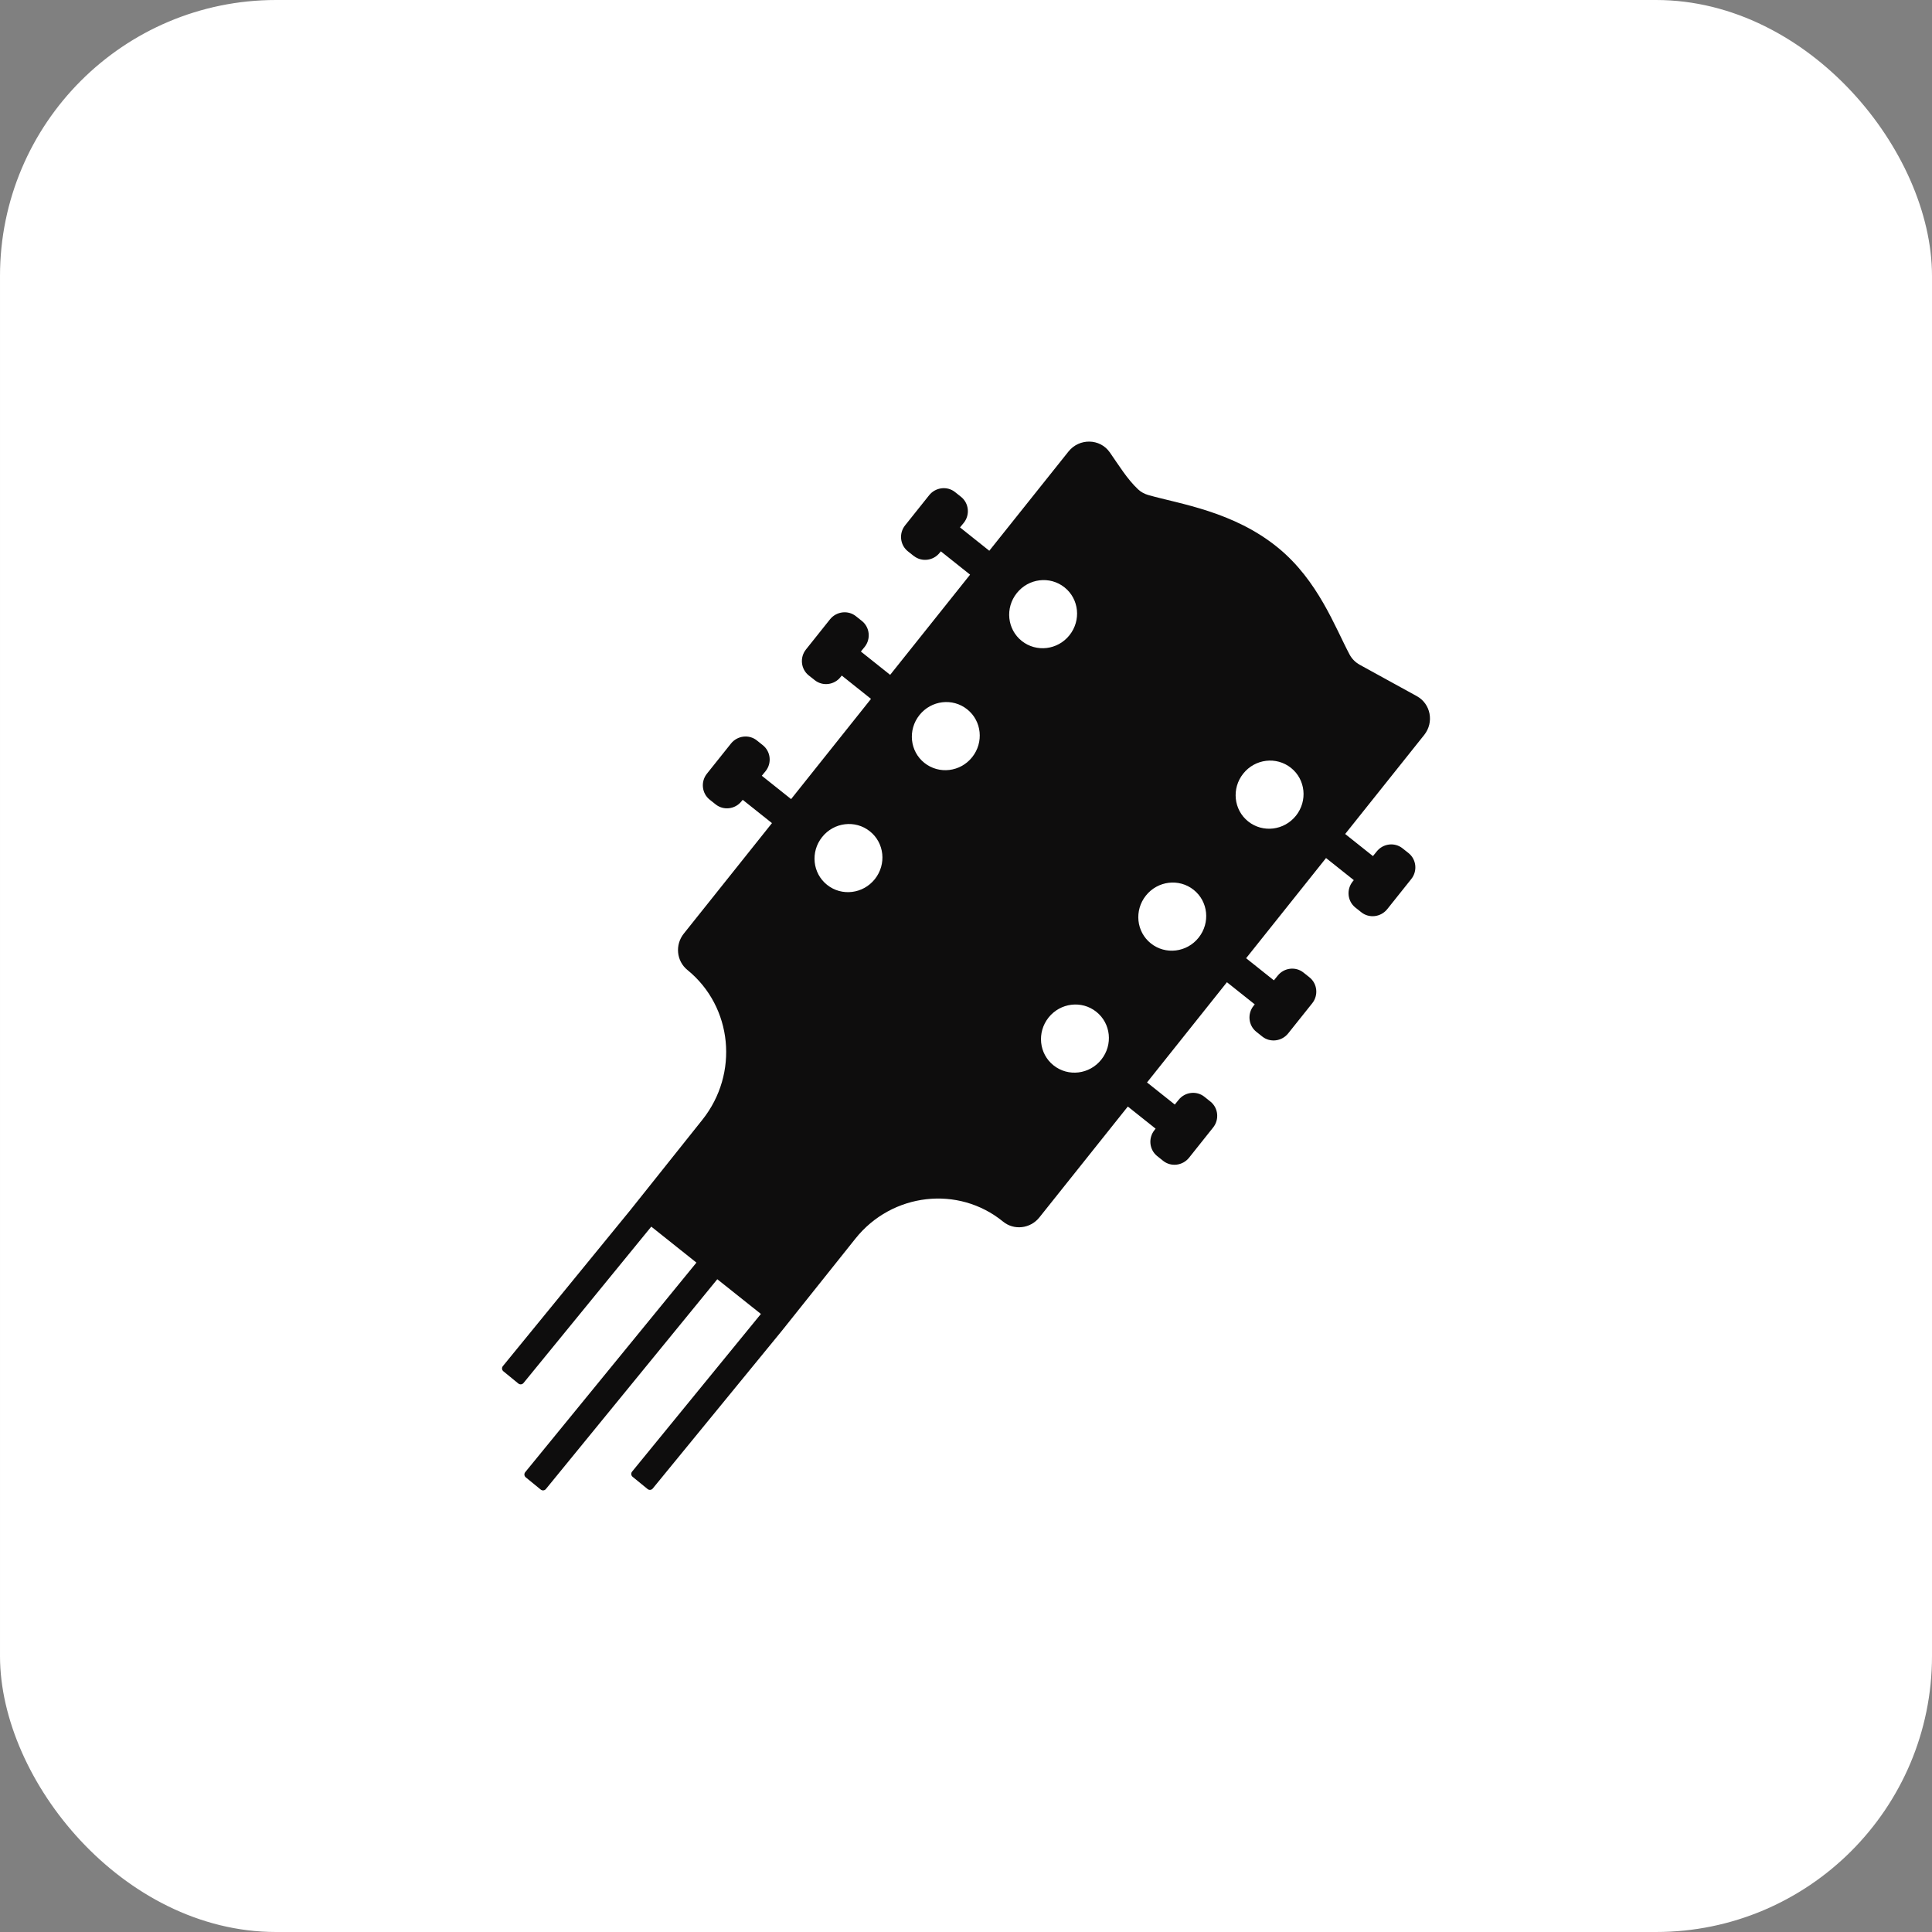
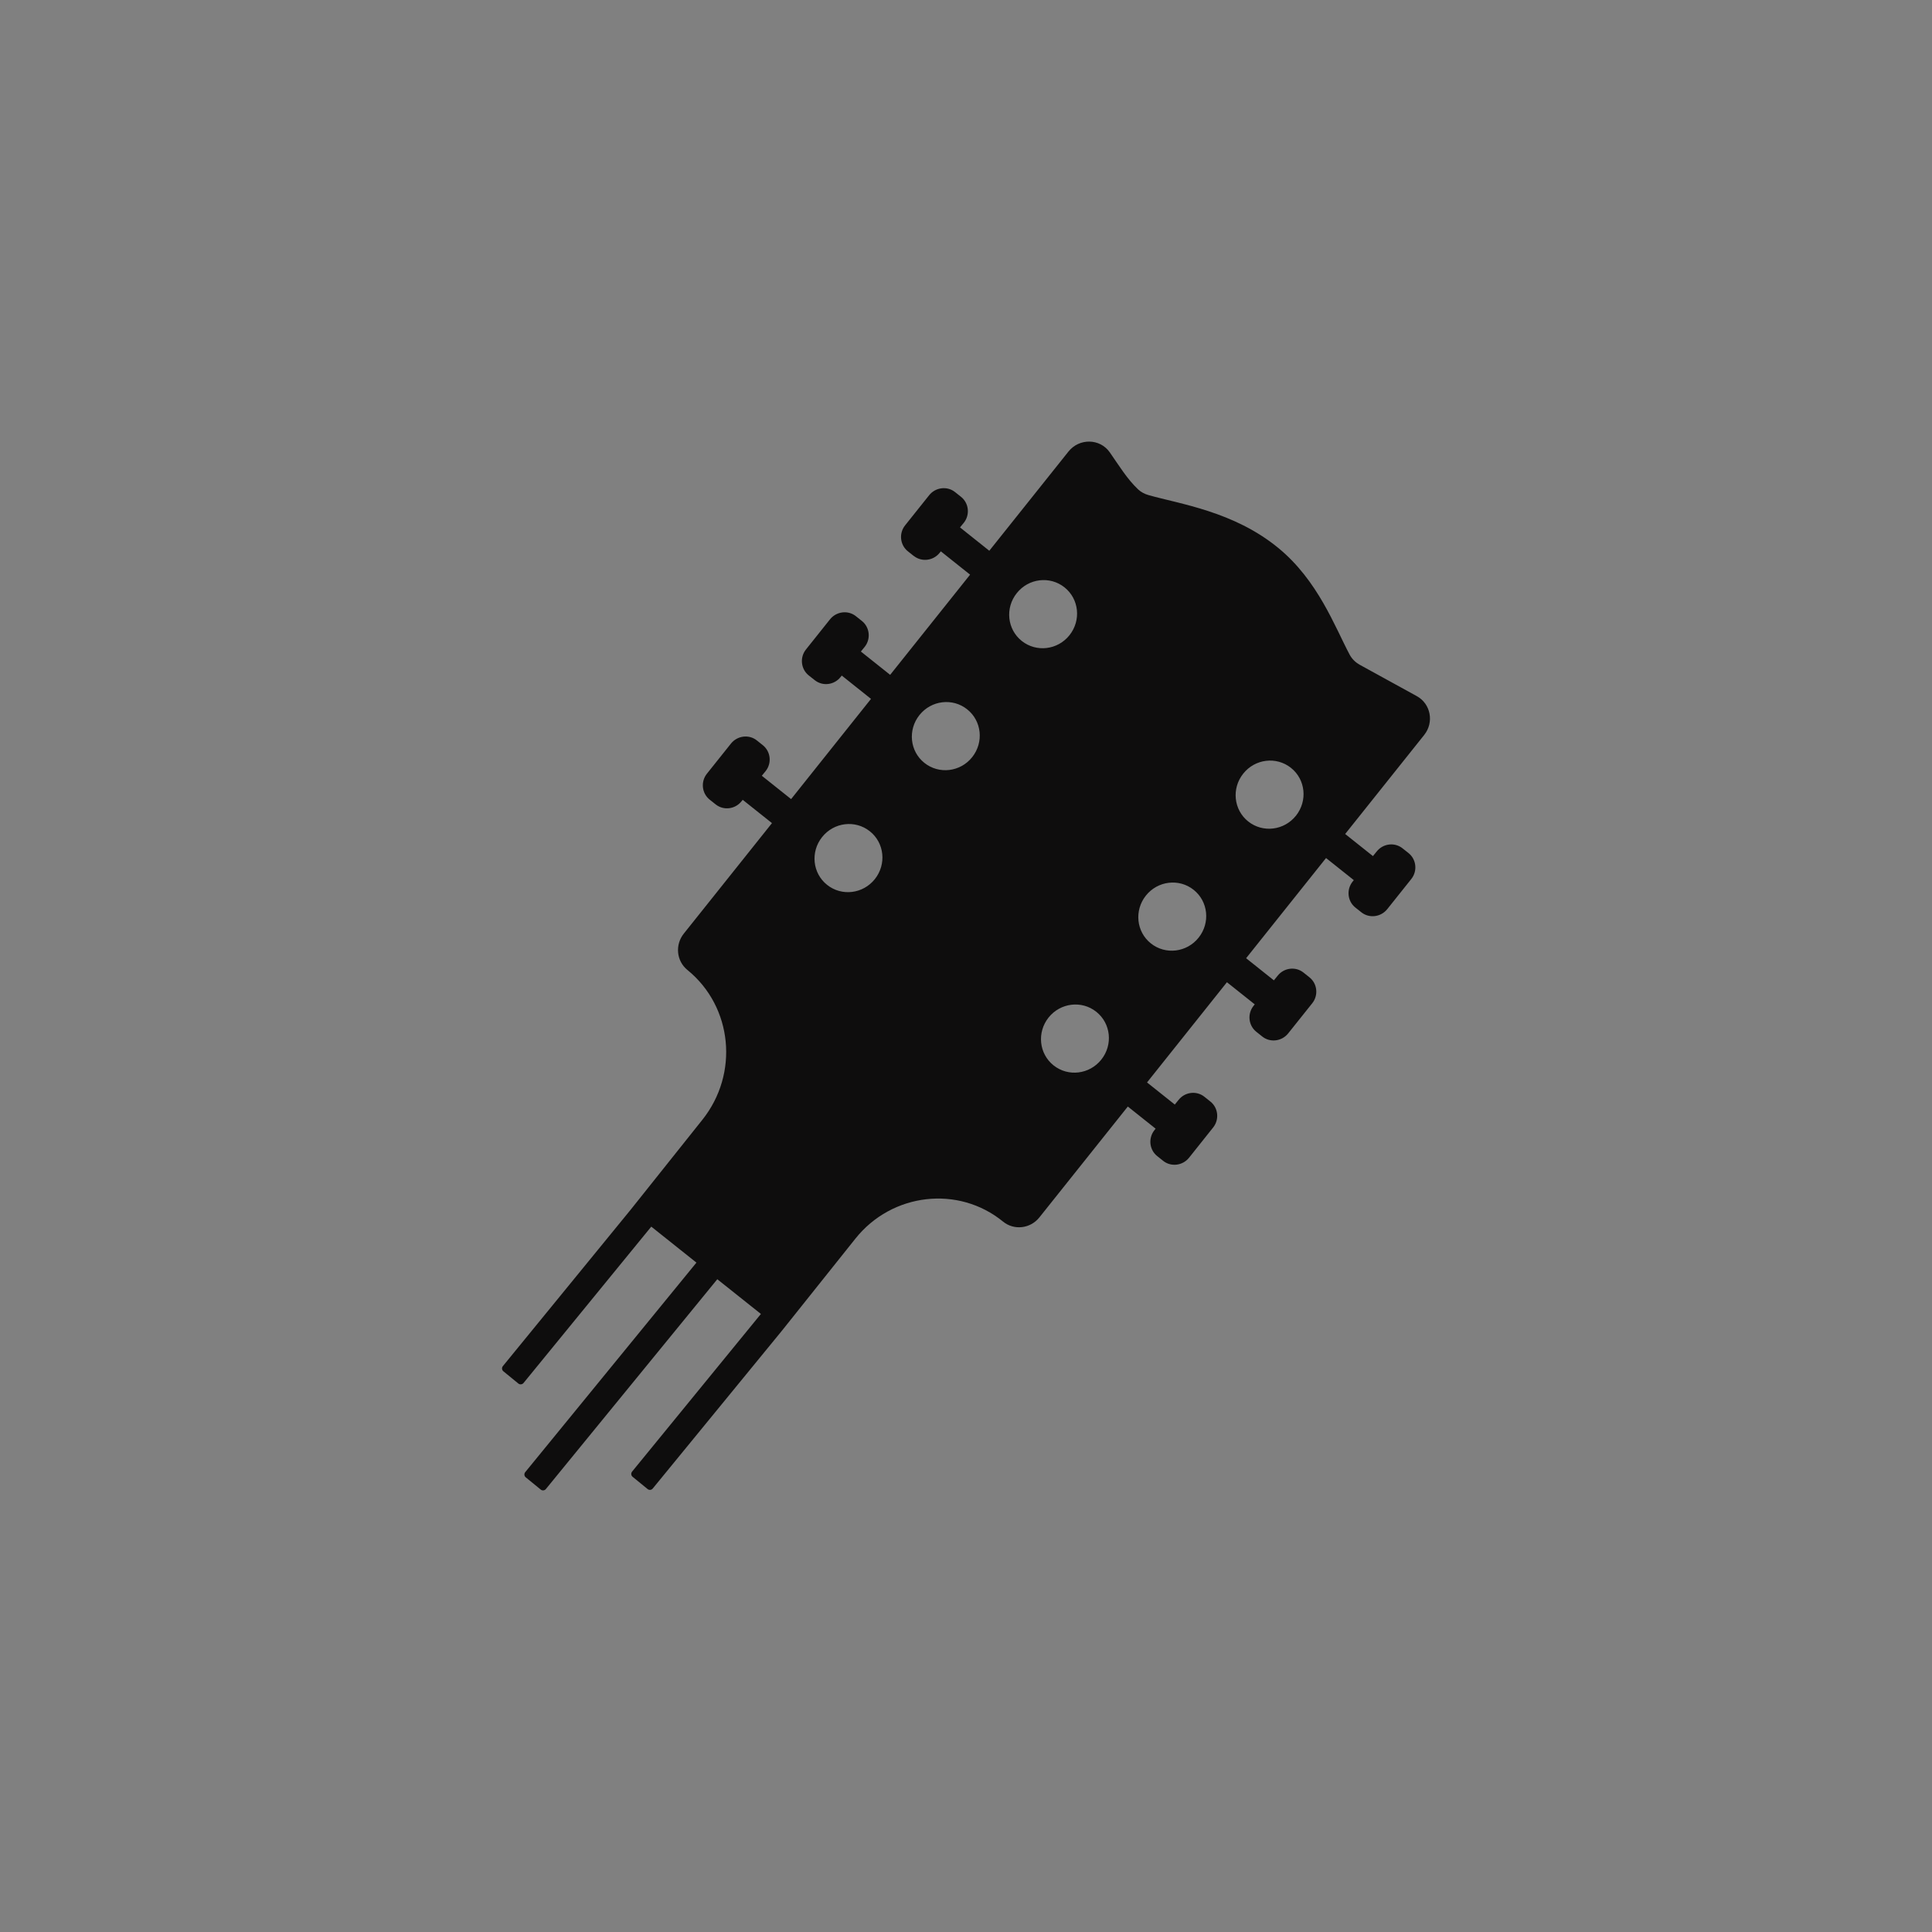
<svg xmlns="http://www.w3.org/2000/svg" width="70" height="70" viewBox="0 0 70 70" fill="none">
  <rect x="0" y="0" width="70" height="70" fill="#808080" stroke="none" />
-   <rect x="0.5" y="0.5" width="69" height="69" rx="9.5" fill="white" />
  <path d="M33.111 20.147L32.892 19.973C32.608 19.745 32.563 19.322 32.794 19.034L33.665 17.943C33.897 17.653 34.32 17.602 34.603 17.829L34.822 18.003C35.106 18.231 35.151 18.654 34.92 18.942L34.783 19.109L35.844 19.955L38.712 16.361C39.104 15.869 39.854 15.881 40.21 16.39C40.537 16.858 40.838 17.357 41.237 17.732C41.341 17.83 41.47 17.896 41.605 17.936C42.75 18.262 44.701 18.528 46.316 19.854C47.755 21.035 48.365 22.712 48.899 23.717C48.982 23.872 49.111 24 49.266 24.086L51.333 25.222C51.84 25.5 51.966 26.172 51.601 26.629L48.738 30.217L49.744 31.018L49.88 30.851C50.11 30.56 50.532 30.509 50.817 30.737L51.035 30.91C51.32 31.139 51.364 31.561 51.133 31.849L50.262 32.941C50.03 33.23 49.608 33.281 49.324 33.054L49.106 32.881C48.821 32.653 48.777 32.23 49.008 31.942L49.051 31.889L48.045 31.088L45.149 34.718L46.155 35.52L46.291 35.353C46.521 35.061 46.943 35.01 47.228 35.238L47.446 35.412C47.731 35.64 47.775 36.063 47.544 36.351L46.673 37.442C46.441 37.732 46.019 37.783 45.735 37.556L45.517 37.382C45.232 37.154 45.188 36.731 45.419 36.443L45.462 36.39L44.454 35.588L41.559 39.219L42.565 40.02L42.701 39.853C42.93 39.561 43.353 39.51 43.638 39.738L43.856 39.912C44.141 40.14 44.185 40.563 43.954 40.851L43.082 41.946C42.85 42.236 42.428 42.287 42.144 42.06L41.926 41.886C41.641 41.658 41.597 41.235 41.828 40.947L41.87 40.894L40.863 40.092L37.657 44.111C37.331 44.518 36.741 44.586 36.344 44.262C34.724 42.939 32.318 43.216 30.993 44.878L28.33 48.215L23.65 53.932C23.604 53.989 23.521 53.998 23.464 53.951L22.919 53.506C22.864 53.461 22.855 53.377 22.902 53.319L27.569 47.607L25.989 46.349L19.779 53.95C19.733 54.007 19.65 54.017 19.593 53.971L19.048 53.526C18.992 53.48 18.983 53.397 19.03 53.339L25.233 45.747L23.597 44.443L18.969 50.108C18.923 50.165 18.84 50.175 18.782 50.129L18.238 49.684C18.182 49.638 18.173 49.555 18.22 49.497L22.842 43.84L25.447 40.573C26.782 38.9 26.544 36.482 24.913 35.149L24.904 35.142C24.509 34.819 24.451 34.233 24.775 33.827L27.97 29.823L26.91 28.979L26.867 29.031C26.637 29.322 26.215 29.373 25.93 29.145L25.711 28.971C25.427 28.743 25.382 28.32 25.613 28.032L26.484 26.941C26.716 26.651 27.139 26.6 27.422 26.827L27.64 27.001C27.925 27.229 27.971 27.651 27.739 27.94L27.602 28.107L28.663 28.953L31.558 25.322L30.499 24.477L30.456 24.53C30.226 24.821 29.804 24.872 29.519 24.643L29.3 24.47C29.016 24.242 28.971 23.819 29.202 23.531L30.073 22.439C30.305 22.15 30.728 22.099 31.011 22.326L31.23 22.5C31.514 22.728 31.559 23.151 31.328 23.439L31.191 23.606L32.252 24.451L35.148 20.821L34.088 19.976L34.046 20.029C33.815 20.319 33.393 20.37 33.108 20.142L33.111 20.147ZM38.173 38.601C38.702 39.022 39.475 38.929 39.903 38.391C40.331 37.854 40.25 37.079 39.721 36.659C39.193 36.238 38.419 36.331 37.991 36.868C37.564 37.406 37.644 38.181 38.173 38.601ZM41.699 34.182C42.228 34.603 43.002 34.51 43.429 33.972C43.857 33.435 43.776 32.66 43.248 32.24C42.719 31.819 41.945 31.912 41.517 32.45C41.09 32.987 41.17 33.762 41.699 34.182ZM45.225 29.763C45.754 30.184 46.528 30.091 46.956 29.553C47.383 29.016 47.303 28.241 46.774 27.821C46.245 27.4 45.471 27.493 45.044 28.031C44.616 28.568 44.697 29.343 45.225 29.763ZM29.968 32.061C30.496 32.482 31.27 32.389 31.698 31.851C32.125 31.314 32.045 30.539 31.516 30.119C30.987 29.698 30.214 29.791 29.786 30.329C29.358 30.866 29.439 31.641 29.968 32.061ZM33.494 27.642C34.023 28.063 34.797 27.97 35.224 27.433C35.652 26.895 35.571 26.12 35.042 25.7C34.514 25.279 33.74 25.372 33.312 25.91C32.885 26.447 32.965 27.222 33.494 27.642ZM37.02 23.223C37.549 23.644 38.323 23.551 38.75 23.014C39.178 22.476 39.097 21.701 38.569 21.281C38.04 20.86 37.266 20.953 36.839 21.491C36.411 22.028 36.492 22.803 37.02 23.223Z" fill="#0E0D0D" />
-   <rect x="0.5" y="0.5" width="69" height="69" rx="9.5" stroke="white" />
</svg>